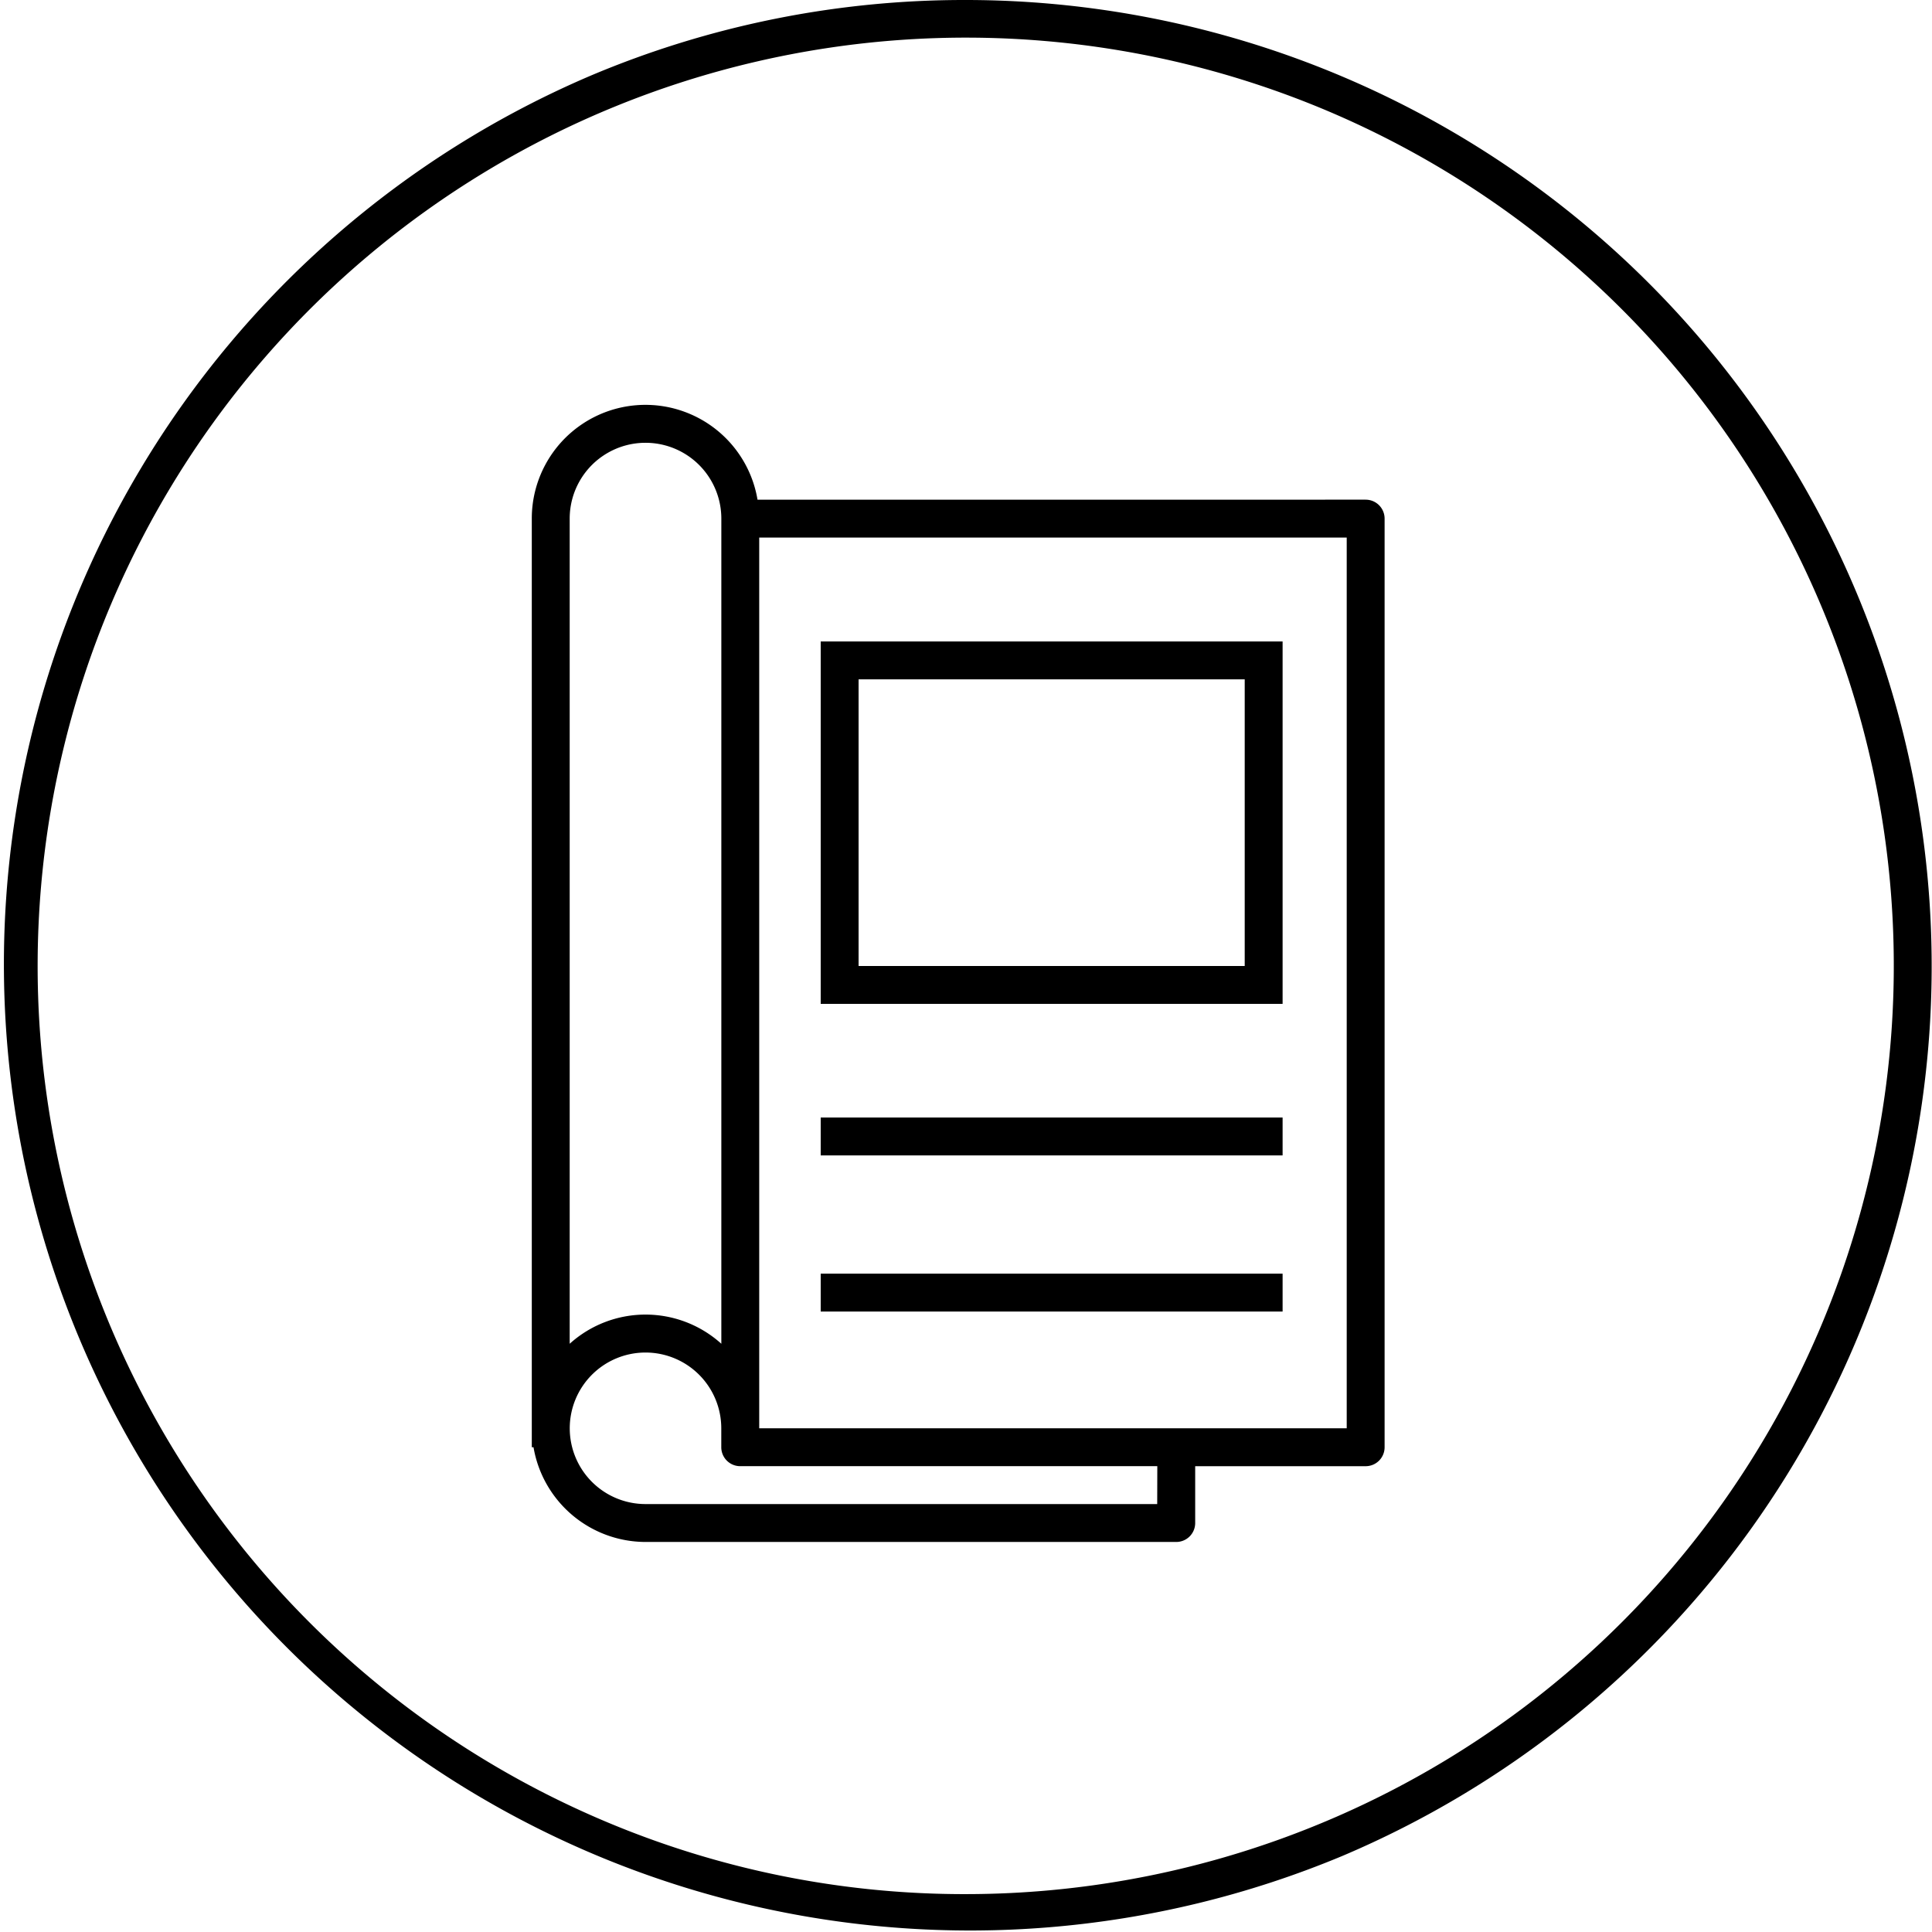
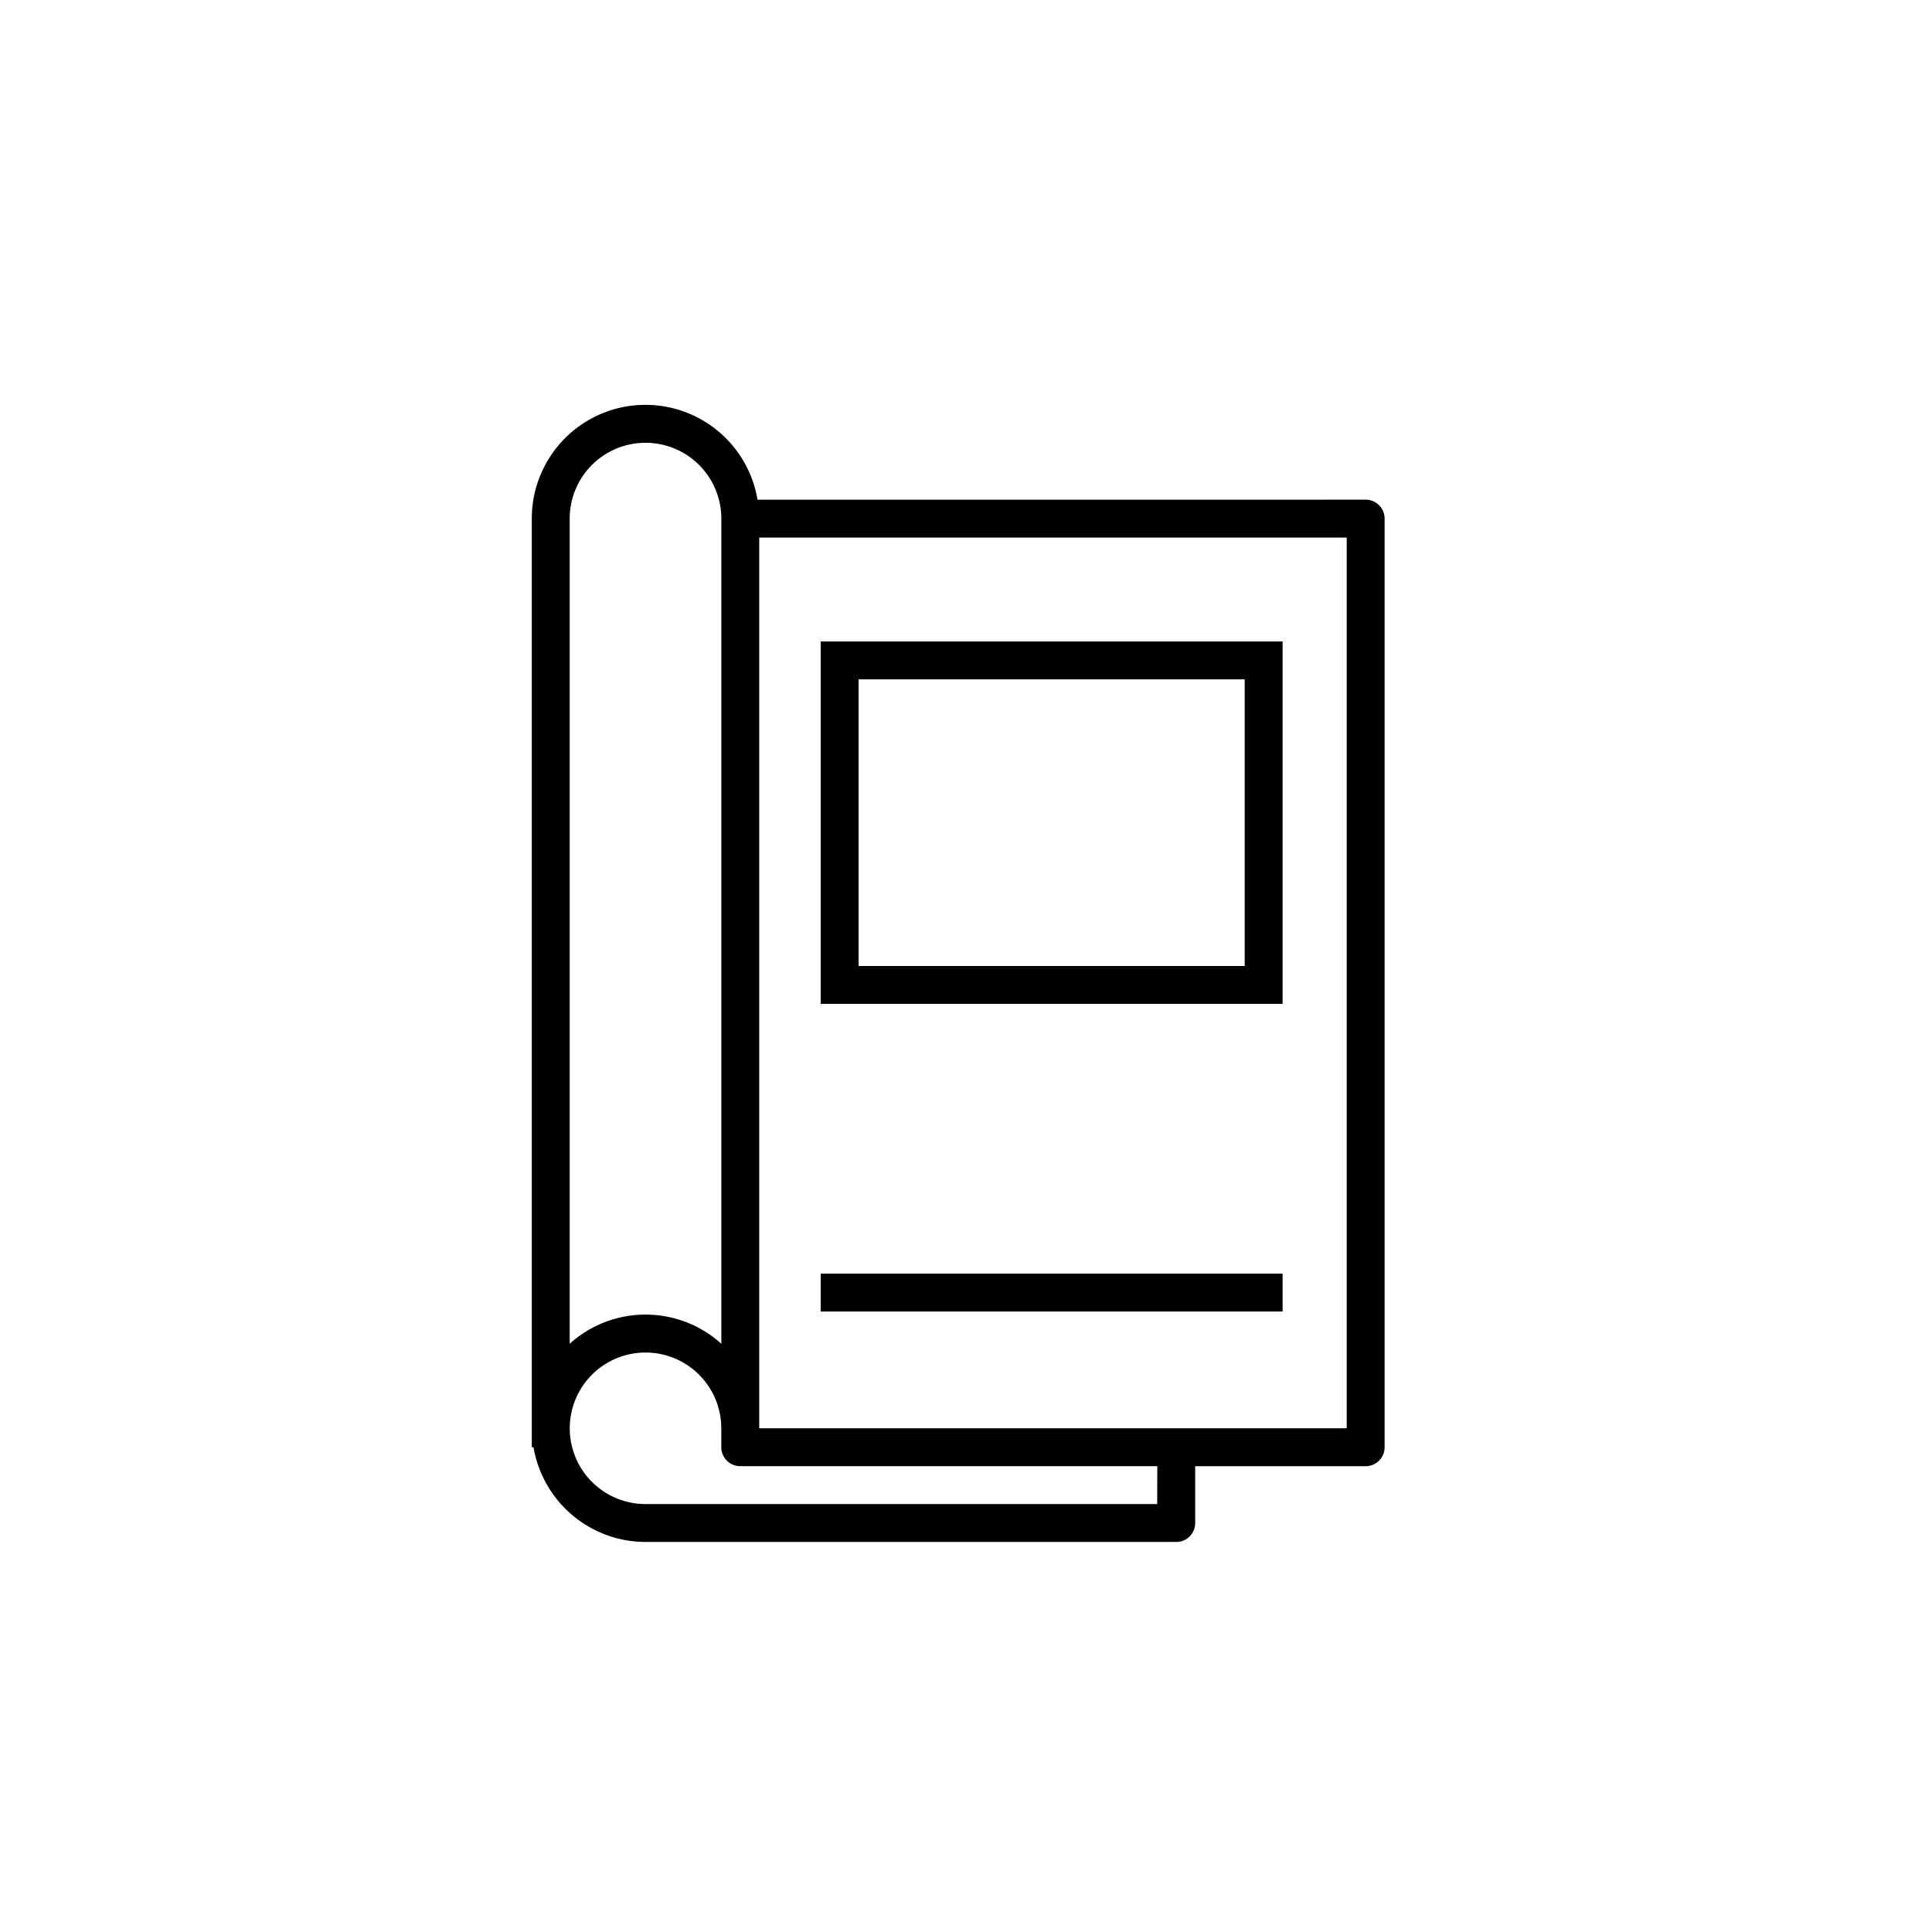
<svg xmlns="http://www.w3.org/2000/svg" width="102" height="102" viewBox="0 0 102 102">
-   <path d="M50-1A51.013,51.013,0,0,1,69.852,96.992a51.013,51.013,0,0,1-39.7-93.984A50.682,50.682,0,0,1,50-1ZM50,99A49.013,49.013,0,0,0,69.073,4.85a49.013,49.013,0,0,0-38.145,90.3A48.692,48.692,0,0,0,50,99Z" transform="translate(1 1)" />
  <path d="M40.083,75.407H71.1V28.38H40.083Zm21.012,4H34.08a4,4,0,1,1,4-4v1a1,1,0,0,0,1,1H61.1ZM30.077,27.38a4,4,0,0,1,8.006,0V70.944a5.971,5.971,0,0,0-8.006,0Zm42.024-1H39.993a6,6,0,0,0-11.917,1V76.408h.091a6.011,6.011,0,0,0,5.913,5H62.1a1,1,0,0,0,1-1v-3h9a1,1,0,0,0,1-1V27.38a1,1,0,0,0-1-1Z" fill-rule="evenodd" />
  <path d="M45.329,51H65.715V35.866H45.329Zm-2,2H67.715V33.866H43.329Z" fill-rule="evenodd" />
-   <path d="M43.329,61H67.715V59H43.329Z" fill-rule="evenodd" />
  <path d="M43.329,69.243H67.715v-2H43.329Z" fill-rule="evenodd" />
</svg>